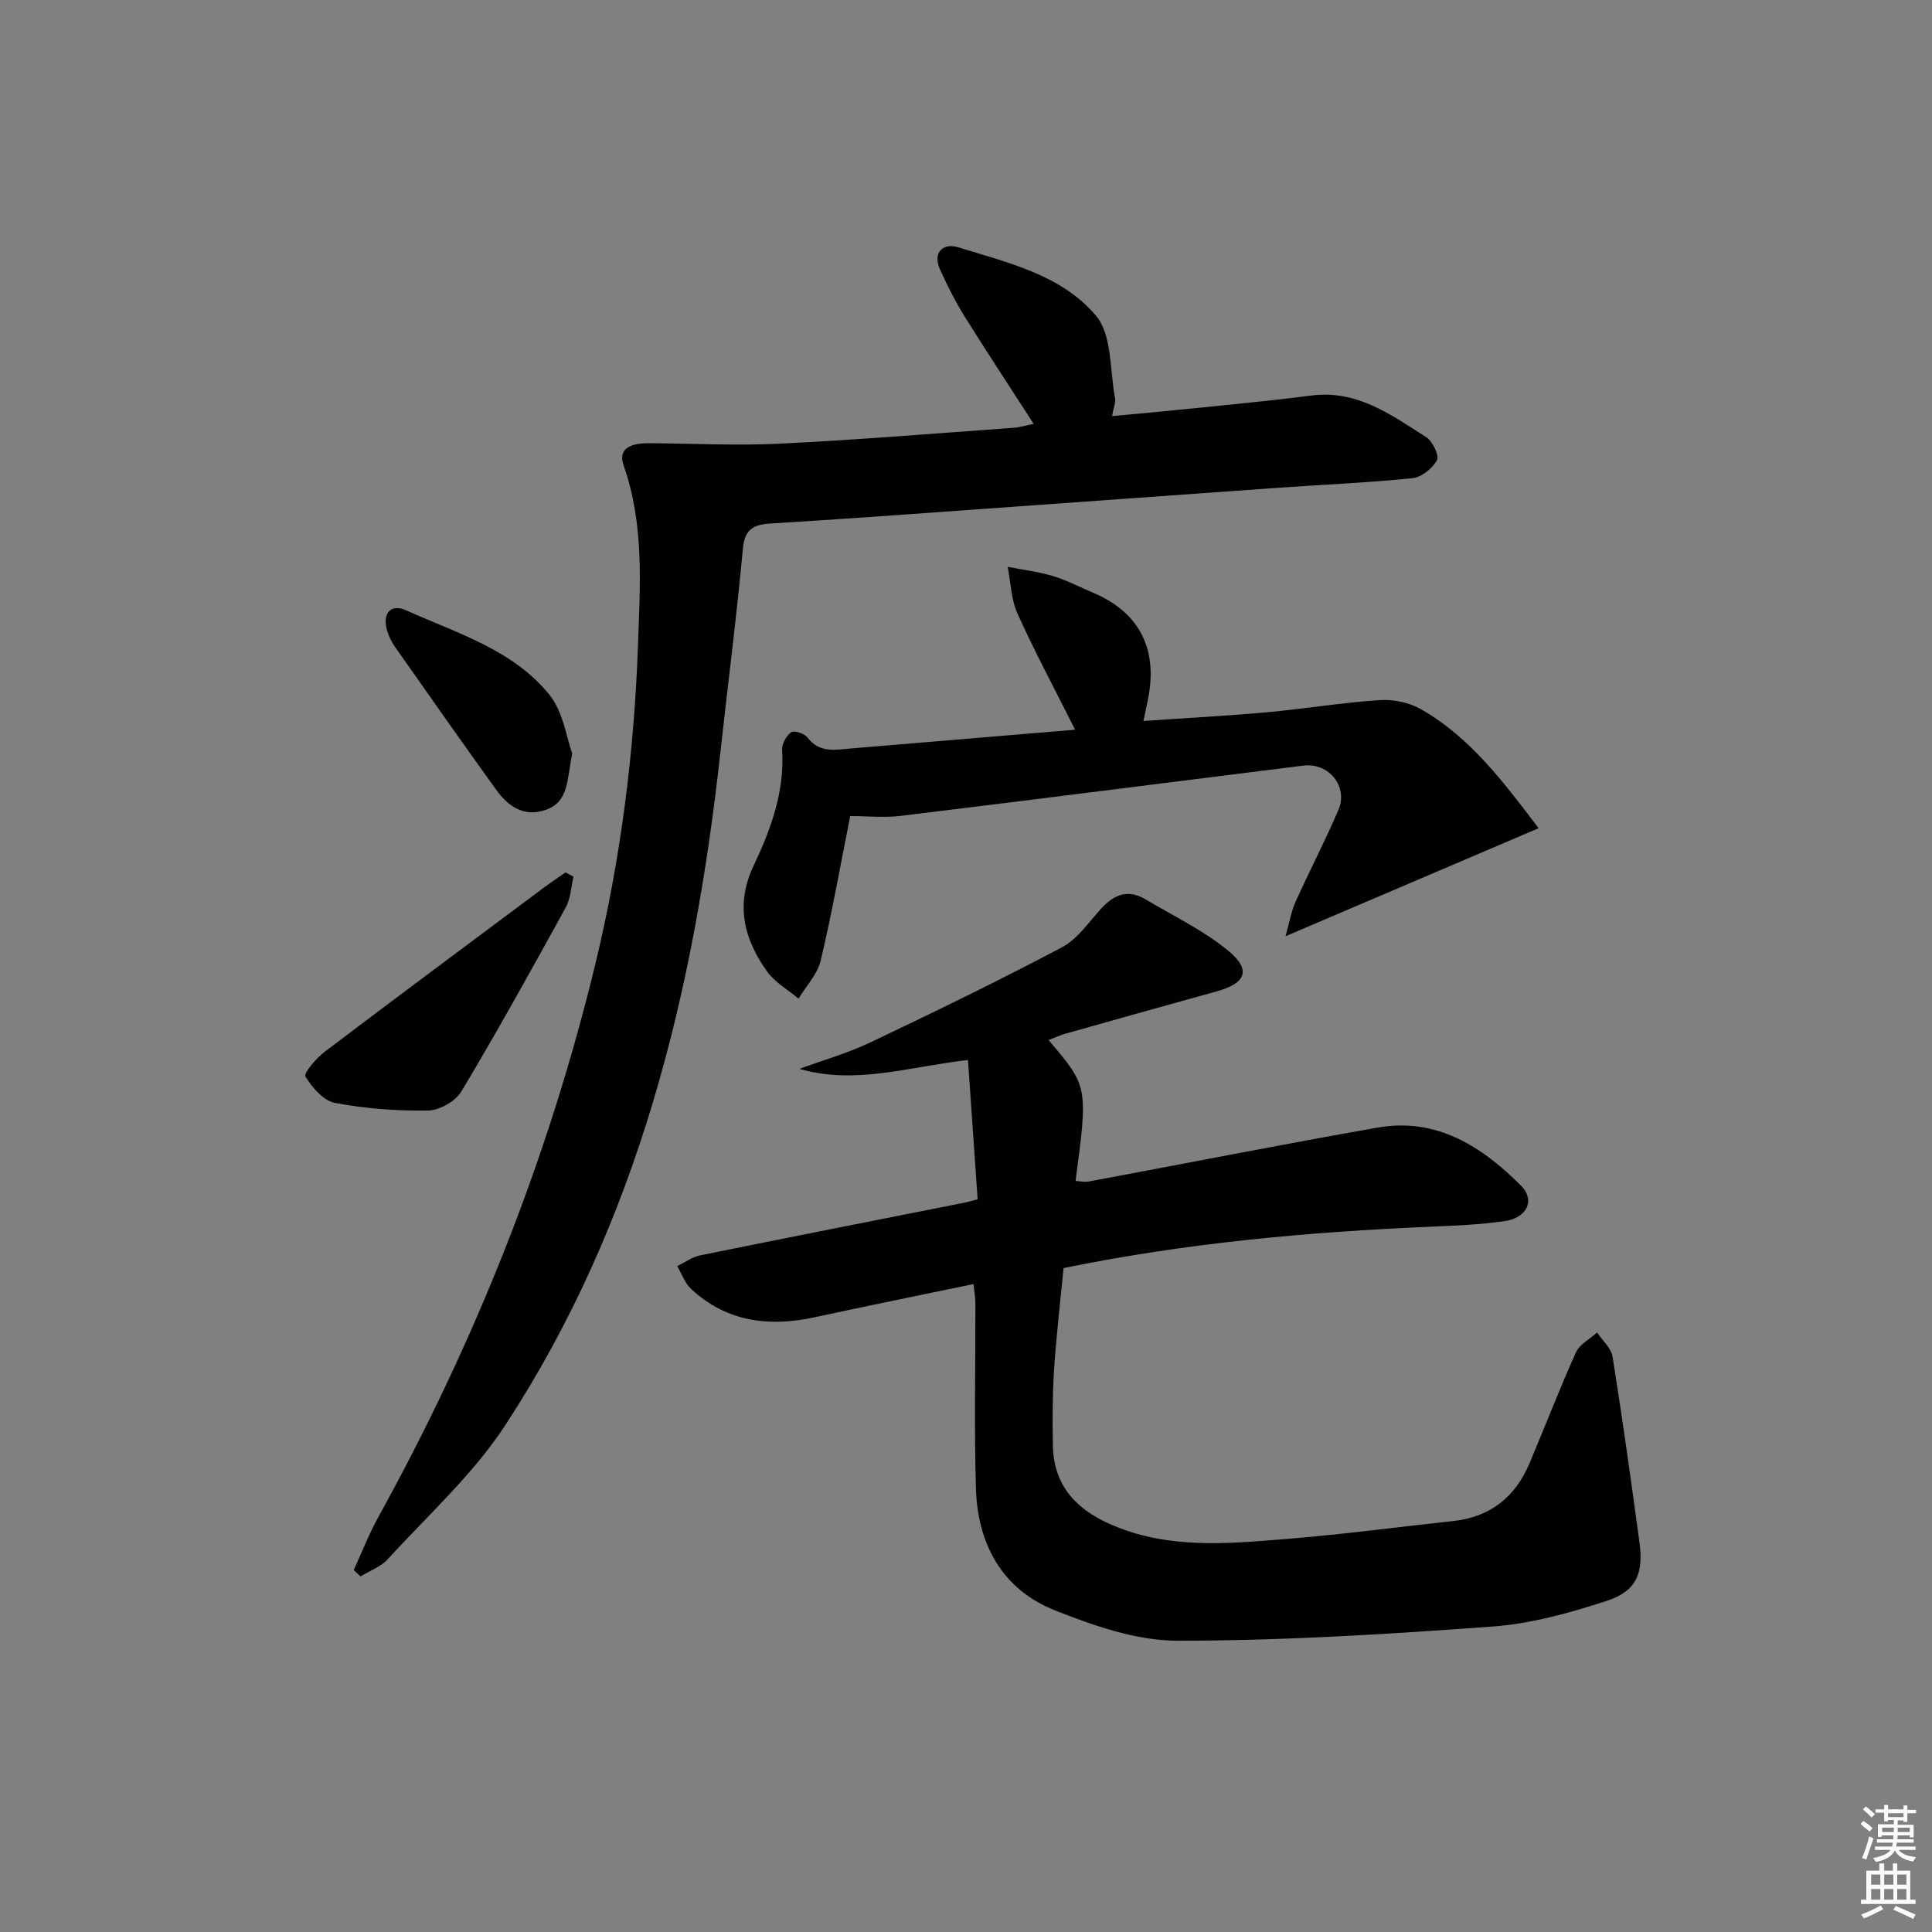
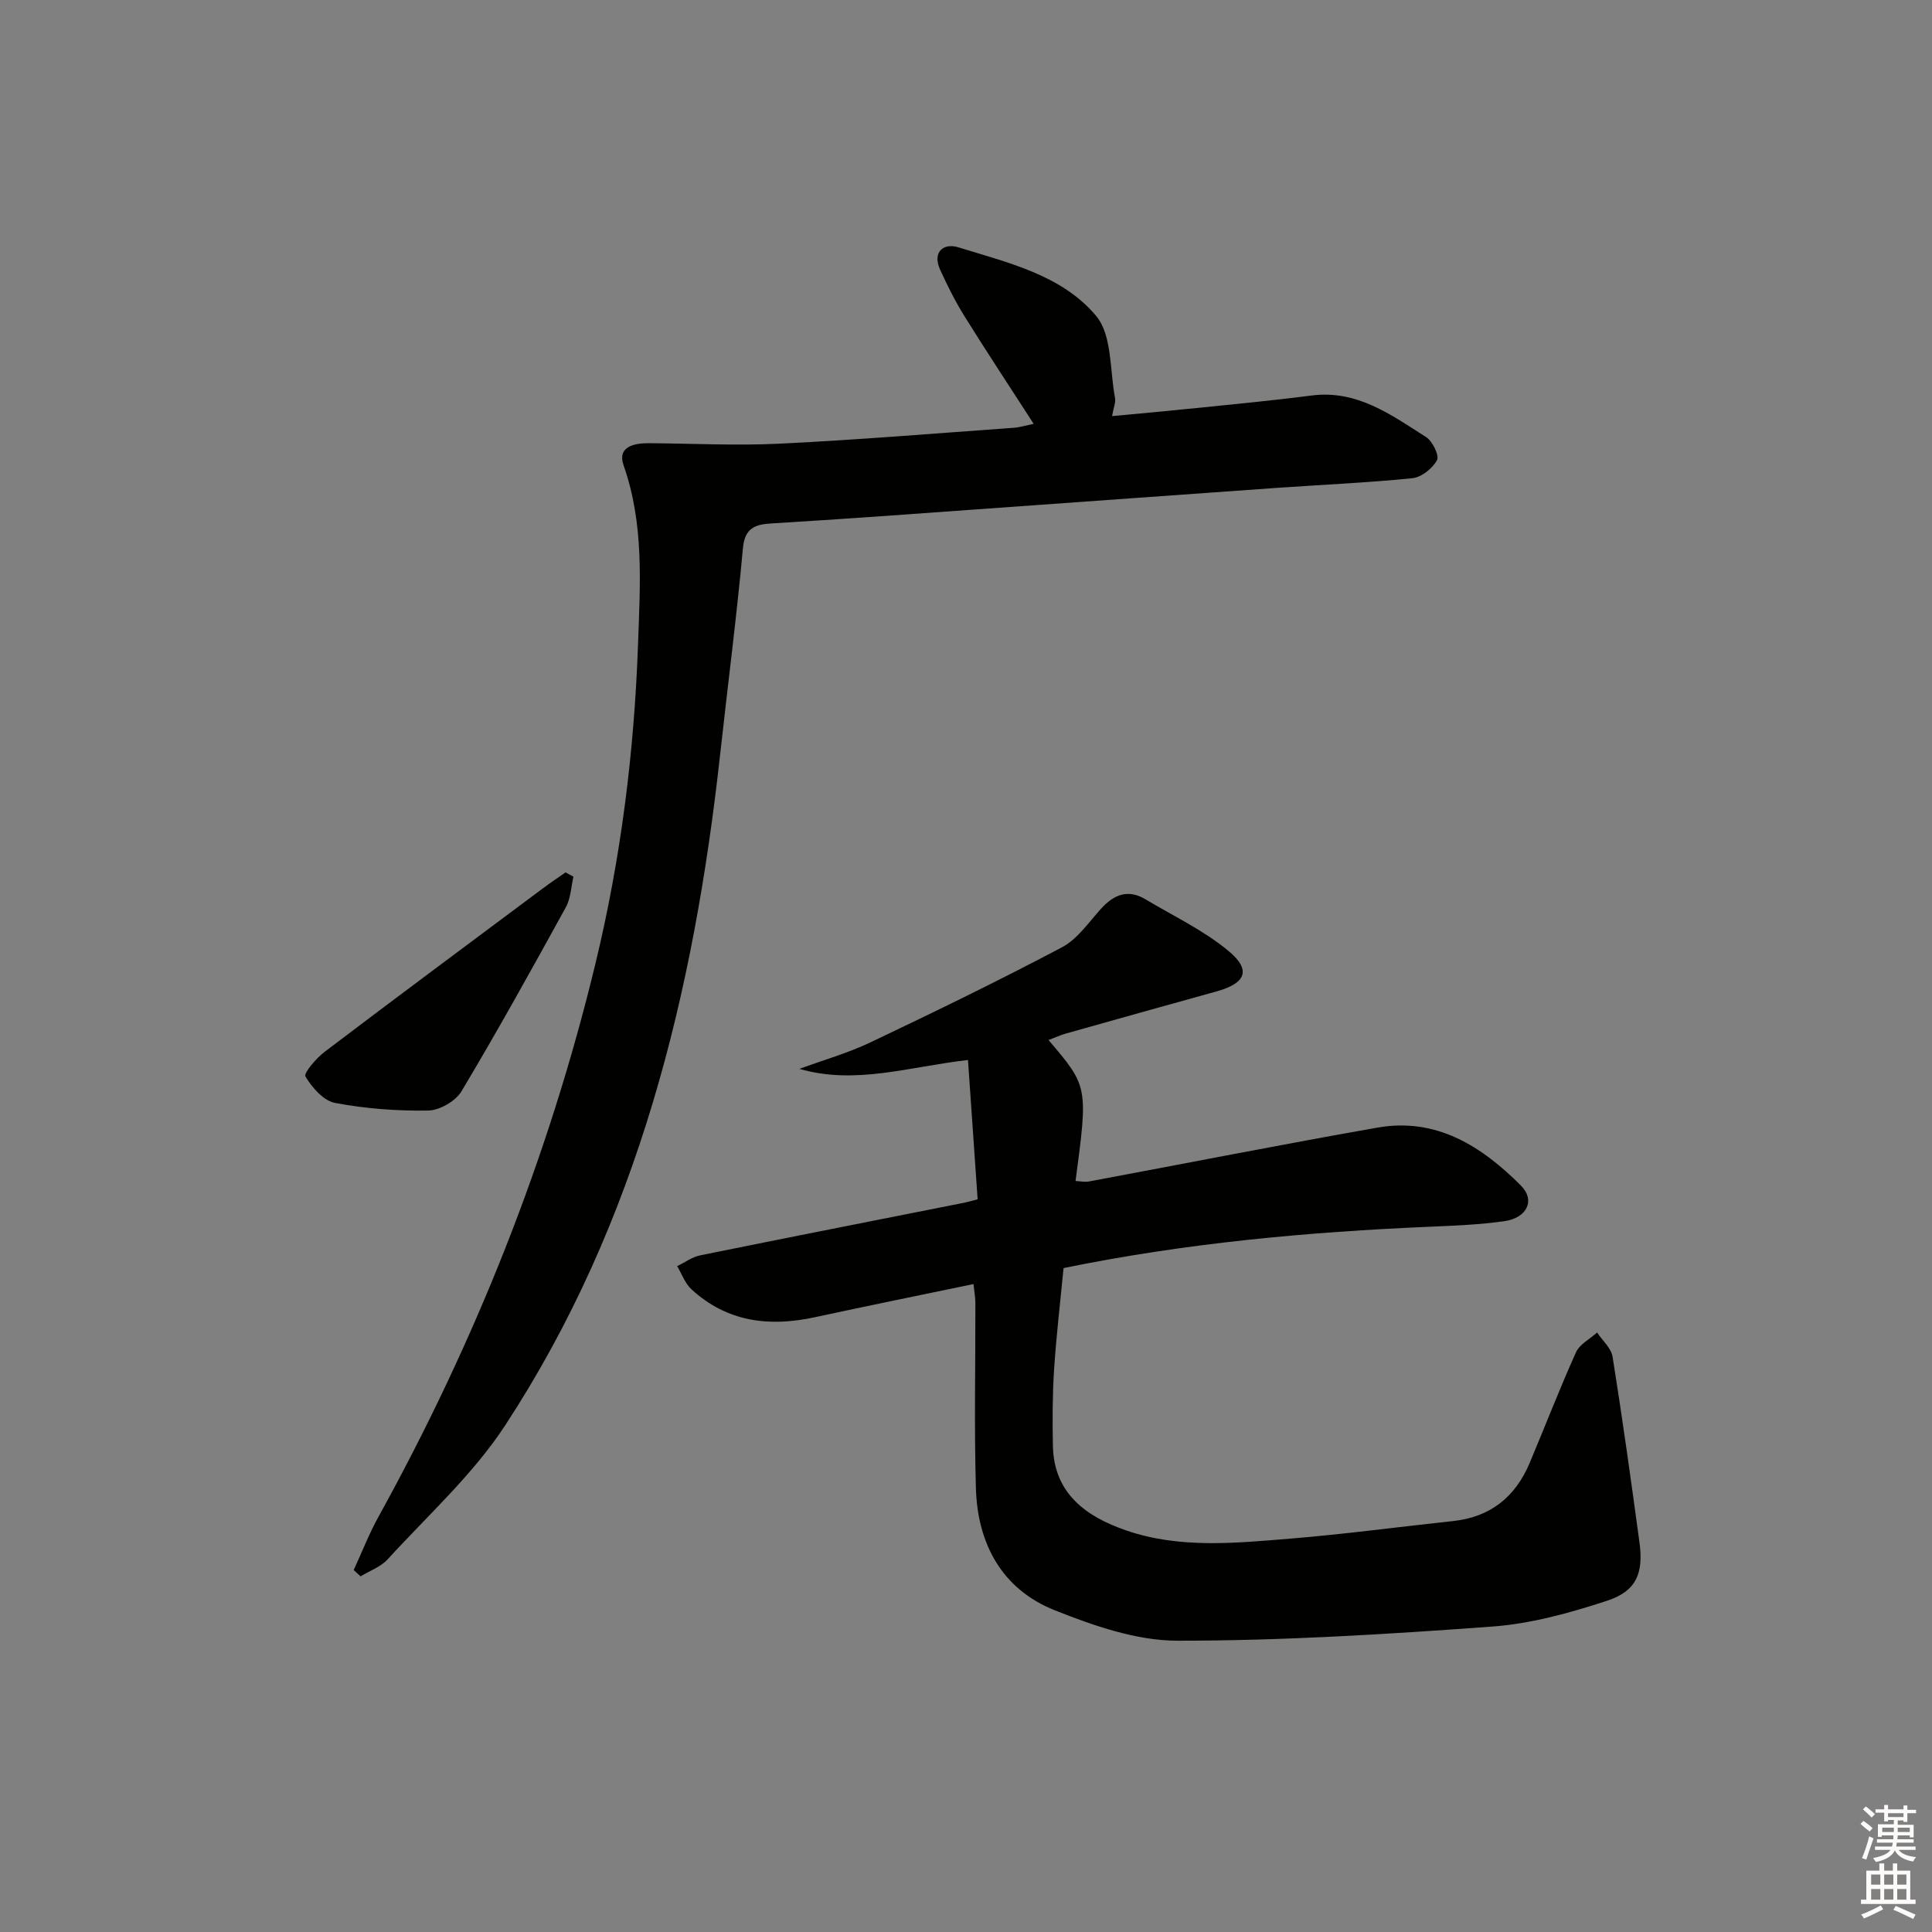
<svg xmlns="http://www.w3.org/2000/svg" enable-background="new 0 0 400 400" viewBox="0 0 400 400">
  <rect x="0" y="0" width="400" height="400" fill="#808080" stroke="none" />
  <g fill="#010100">
    <path d="m201.55 265.85c-11.13 2.32-22.01 4.52-32.85 6.87-9.46 2.05-18.2.99-25.56-5.8-1.32-1.22-1.98-3.17-2.94-4.78 1.58-.76 3.08-1.89 4.75-2.23 18.21-3.7 36.45-7.28 54.68-10.9.63-.12 1.24-.31 2.78-.7-.66-9.51-1.32-19.02-2-28.85-12.27 1.4-23.29 5.19-34.9 1.84 4.91-1.81 10-3.25 14.71-5.49 13.33-6.34 26.61-12.79 39.66-19.69 3.2-1.69 5.52-5.16 8.07-7.97 2.67-2.94 5.59-4.14 9.23-1.95 5.8 3.48 12.06 6.43 17.21 10.72 4.73 3.94 3.53 6.66-2.51 8.34-10.39 2.88-20.78 5.78-31.15 8.71-1.21.34-2.36.88-3.64 1.36 8.19 9.62 8.19 9.62 5.59 29.18.95.04 1.9.27 2.78.1 19.91-3.71 39.77-7.64 59.72-11.15 12.21-2.15 21.59 3.86 29.72 12.01 3.01 3.02 1.27 6.69-3.44 7.36-5.09.72-10.26.93-15.4 1.15-25.26 1.08-50.38 3.35-75.86 8.56-.66 6.83-1.49 13.87-1.96 20.93-.34 5.26-.35 10.56-.25 15.83.18 9.98 6.98 14.73 15.15 17.55 11.08 3.83 22.67 2.63 34.07 1.7 11.23-.92 22.41-2.43 33.62-3.63 7.7-.82 12.88-4.96 15.84-11.96 3.23-7.65 6.21-15.41 9.62-22.98.76-1.68 2.88-2.75 4.37-4.1 1.11 1.67 2.92 3.23 3.21 5.03 2.04 12.77 3.82 25.58 5.56 38.39.88 6.47-.64 10.15-6.79 12.15-7.67 2.5-15.68 4.73-23.67 5.31-21.71 1.59-43.48 2.94-65.23 2.93-8.47-.01-17.28-3.09-25.34-6.29-10.95-4.35-16.02-13.76-16.35-25.3-.37-12.81-.08-25.65-.11-38.47-.02-1.1-.23-2.22-.39-3.78z" />
    <path d="m73.23 325.06c1.7-3.69 3.18-7.51 5.14-11.05 20.02-36.25 35.23-74.38 44.95-114.67 5.24-21.72 8-43.71 8.78-66.05.44-12.5 1.27-24.81-2.99-36.94-1.34-3.83 2.07-4.61 5.2-4.59 9.09.06 18.21.54 27.28.09 16.1-.79 32.17-2.13 48.25-3.28 1.31-.09 2.61-.5 4.17-.82-4.83-7.49-9.66-14.79-14.29-22.22-1.92-3.08-3.56-6.36-5.07-9.67-1.71-3.75.78-5.58 3.71-4.67 10.3 3.19 21.51 5.74 28.59 14.23 3.33 3.99 2.8 11.22 3.91 17 .17.9-.3 1.92-.62 3.73 6.06-.57 11.78-1.08 17.5-1.67 7.93-.82 15.86-1.56 23.76-2.59 9.46-1.23 16.52 4 23.77 8.61 1.33.85 2.76 3.83 2.24 4.78-.93 1.71-3.22 3.54-5.11 3.73-9.42.95-18.89 1.35-28.34 2.02-27.69 1.96-55.37 3.98-83.06 5.95-7.13.51-14.27.94-21.41 1.4-3.22.21-5.39.93-5.77 5.07-1.3 14.21-3.14 28.36-4.7 42.55-5.43 49.4-16.95 96.96-44.54 139.12-6.66 10.18-16.02 18.62-24.31 27.71-1.44 1.58-3.72 2.38-5.62 3.54-.47-.44-.95-.88-1.42-1.31z" />
-     <path d="m176.03 168.96c-2.1 10.51-3.82 20.3-6.12 29.94-.67 2.82-3.01 5.24-4.58 7.85-2.2-1.84-4.88-3.34-6.5-5.6-4.8-6.7-6.64-13.83-2.79-21.95 3.56-7.49 6.43-15.31 5.89-23.93-.08-1.23.86-2.94 1.87-3.67.6-.43 2.76.26 3.37 1.08 2.49 3.3 5.78 2.55 9.03 2.28 15.17-1.26 30.34-2.53 46.39-3.88-4.33-8.64-8.41-16.23-11.94-24.07-1.32-2.93-1.39-6.42-2.02-9.65 3.12.61 6.31.99 9.35 1.9 2.85.85 5.53 2.27 8.28 3.43 9.27 3.91 13.26 11.12 11.61 21.03-.24 1.45-.59 2.89-1.13 5.55 8.96-.62 17.3-1.06 25.63-1.81 7.76-.7 15.47-2 23.23-2.51 2.82-.19 6.11.47 8.55 1.86 10.34 5.88 17.2 15.22 24.41 24.66-17.56 7.49-34.3 14.64-52.41 22.37.87-3.08 1.22-5.24 2.09-7.16 2.87-6.36 6.11-12.56 8.86-18.97 2.09-4.87-1.99-9.86-7.25-9.2-27.82 3.48-55.62 7.02-83.45 10.42-3.43.39-6.95.03-10.37.03z" />
    <path d="m118.73 181.51c-.5 2.12-.57 4.49-1.58 6.33-7.04 12.8-14.12 25.58-21.61 38.11-1.22 2.04-4.53 3.94-6.91 3.98-6.42.1-12.95-.39-19.26-1.58-2.39-.45-4.76-3.18-6.13-5.47-.42-.7 2.25-3.81 4.02-5.15 14.96-11.35 30.04-22.54 45.09-33.77 1.55-1.16 3.16-2.23 4.74-3.34.55.3 1.1.6 1.64.89z" />
-     <path d="m118.47 155.99c-1.11 5.55-.7 10.01-5.47 11.68-4.53 1.59-7.8-.73-10.27-4.16-7.09-9.83-14.04-19.74-21-29.66-.75-1.07-1.34-2.33-1.67-3.59-.86-3.3.92-5.29 3.95-3.93 10.55 4.75 22.14 8.14 29.72 17.49 2.9 3.57 3.56 8.96 4.74 12.17z" />
+     <path d="m118.47 155.99z" />
  </g>
  <path d="m385.2 377.6.6-.6c.6.4 1.3.9 1.9 1.5l-.6.7c-.8-.6-1.4-1.1-1.9-1.6zm.3 7.1c.6-1.4 1.1-2.9 1.5-4.5.3.1.6.3.9.4-.5 1.4-1 2.9-1.5 4.4zm.2-10.1.6-.6c.7.5 1.3 1.1 1.9 1.6l-.7.7c-.6-.6-1.2-1.2-1.8-1.7zm8.4-.8h.8v.9h1.8v.7h-1.8v1.8h-.8v-.3h-1.2v.9h3.3v2.6h-.8v-.4h-2.5c0 .3 0 .6-.1.8h3.4v.7h-3.5c0 .3-.1.6-.1.8h4v.7h-3.5c.7.9 1.9 1.3 3.6 1.5-.2.2-.4.5-.6.9-1.9-.3-3.2-1.1-3.8-2.3-.5 1.1-1.8 2-3.9 2.4-.2-.3-.4-.5-.6-.8 1.9-.4 3.1-.9 3.6-1.7h-3.2v-.7h3.5c.1-.2.1-.5.2-.8h-3.3v-.7h3.4c0-.2 0-.5 0-.8h-2.4v.3h-.8v-2.6h3.3v-.9h-1.2v.3h-.8v-1.8h-1.8v-.7h1.8v-.9h.8v.9h3.2zm-4.4 5.5h2.4c0-.3 0-.6 0-.9h-2.4zm1.2-3.1h3.2v-.8h-3.2zm4.4 2.2h-2.4v.9h2.5v-.9z" fill="#fcfbfa" />
  <path d="m389.2 385.8h.9v1.5h1.8v-1.5h.9v1.5h2.7v6h1.1v.9h-11.3v-.9h1.1v-6h2.7v-1.5zm.2 8.7.5.8c-1.2.6-2.5 1.3-4 1.9-.2-.3-.3-.6-.6-.8 1.6-.6 3-1.3 4.1-1.9zm-2-4.3h1.9v-2.1h-1.9zm0 3.1h1.9v-2.2h-1.9zm2.7-3.1h1.9v-2.1h-1.9zm0 3.1h1.9v-2.2h-1.9zm2.4 1.3c1.4.6 2.7 1.2 4.1 1.8l-.5.9c-1.5-.7-2.8-1.4-4.1-1.9zm2.2-6.5h-1.9v2.1h1.9zm-1.9 5.2h1.9v-2.2h-1.9z" fill="#fcfbfa" />
</svg>